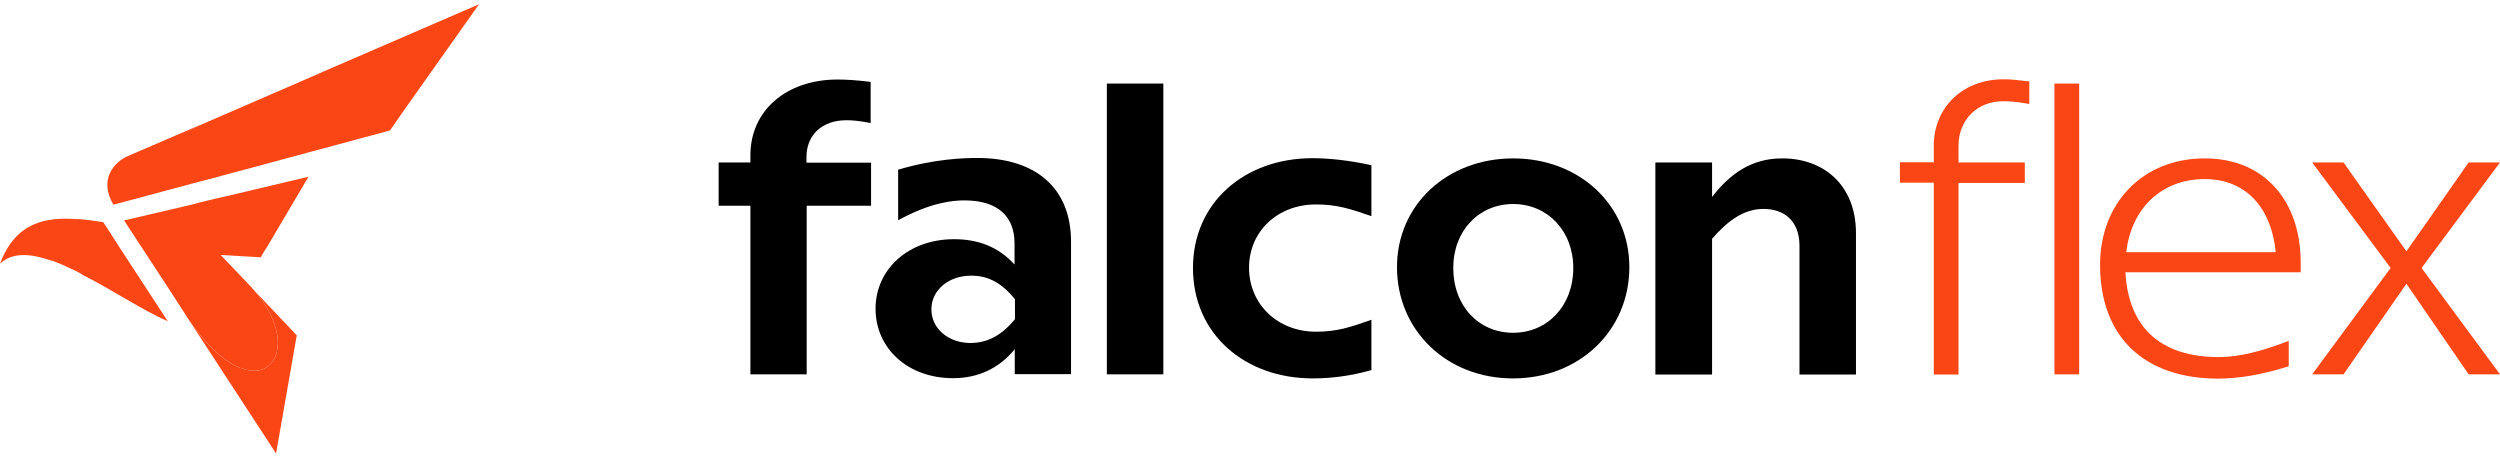
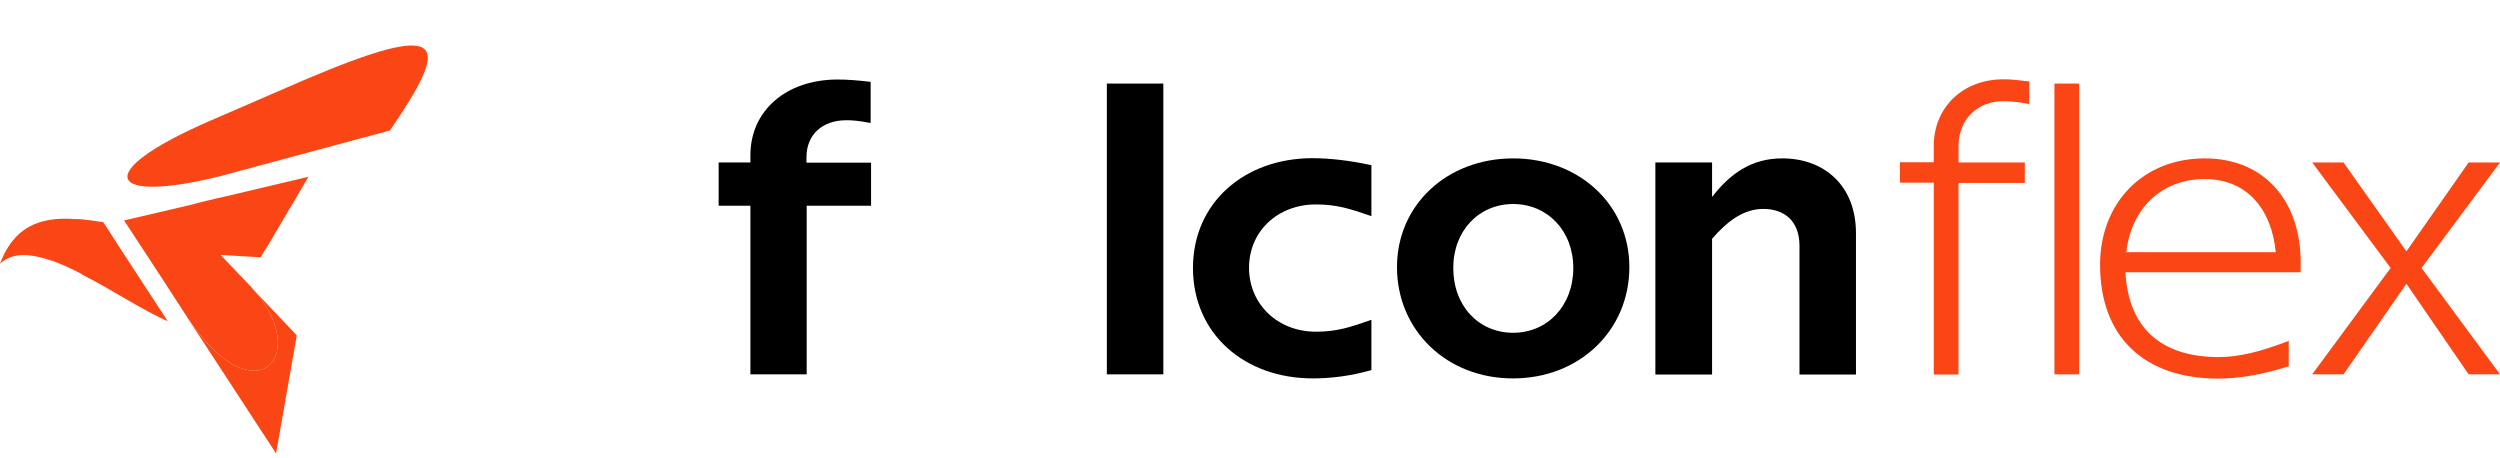
<svg xmlns="http://www.w3.org/2000/svg" version="1.1" id="Layer_1" x="0px" y="0px" viewBox="0 0 117.27 21.49" style="enable-background:new 0 0 117.27 21.49;" xml:space="preserve">
  <style type="text/css">
	.st0{fill:#FA4515;}
</style>
  <g>
    <path d="M40.87,9.65h-3.03v7.91H35.2V9.65h-1.49V7.62h1.49V7.28c0-2.1,1.69-3.55,4.09-3.55c0.41,0,0.89,0.03,1.55,0.11v1.93   c-0.57-0.11-0.86-0.13-1.14-0.13c-1.14,0-1.87,0.69-1.87,1.73v0.26h3.03v2.02H40.87z" />
-     <path d="M50.24,11.34v6.21H47.6v-1.17c-0.73,0.9-1.73,1.36-2.89,1.36c-2.13,0-3.64-1.4-3.64-3.26c0-1.85,1.54-3.26,3.68-3.26   c1.09,0,2.06,0.33,2.84,1.19v-0.99c0-1.22-0.73-2.02-2.35-2.02c-0.57,0-1.59,0.1-3.11,0.93V7.96c1.71-0.51,3.08-0.55,3.74-0.55   C48.6,7.42,50.24,8.83,50.24,11.34z M47.61,14.97v-0.93c-0.7-0.88-1.39-1.11-2.05-1.11c-1.08,0-1.87,0.69-1.87,1.58   c0,0.9,0.79,1.58,1.85,1.58C46.21,16.08,46.91,15.83,47.61,14.97z" />
    <path d="M51.92,3.92h2.65v13.64h-2.65V3.92z" />
    <path d="M55.96,12.57c0-3.06,2.41-5.15,5.61-5.15c0.79,0,1.77,0.11,2.76,0.33v2.39c-1-0.35-1.63-0.55-2.6-0.55   c-1.81,0-3.14,1.27-3.14,2.97s1.33,3,3.14,3c0.97,0,1.62-0.21,2.6-0.56v2.36c-1,0.29-1.97,0.39-2.73,0.39   C58.39,17.76,55.96,15.67,55.96,12.57z" />
    <path d="M65.53,12.53c0-2.92,2.35-5.1,5.45-5.1c3.1,0,5.45,2.18,5.45,5.1c0,2.98-2.35,5.22-5.45,5.22   C67.88,17.76,65.53,15.51,65.53,12.53z M73.8,12.57c0-1.75-1.22-3-2.82-3c-1.61,0-2.81,1.25-2.81,3c0,1.78,1.19,3.04,2.81,3.04   C72.59,15.61,73.8,14.34,73.8,12.57z" />
    <path d="M87.06,10.94v6.63h-2.65v-6.04c0-1.21-0.76-1.73-1.69-1.73c-0.92,0-1.67,0.55-2.41,1.4v6.37h-2.66V7.62h2.66v1.62   c0.84-1.09,1.85-1.81,3.28-1.81C85.52,7.42,87.06,8.66,87.06,10.94z" />
    <path class="st0" d="M91.87,6.84v0.78h3.11v0.96h-3.11v8.99h-1.16V8.57h-1.59V7.61h1.59V6.84c0-1.83,1.39-3.12,3.26-3.12   c0.36,0,0.64,0.03,1.22,0.1v1.06c-0.57-0.11-0.92-0.13-1.22-0.13C92.78,4.74,91.87,5.59,91.87,6.84z" />
    <path class="st0" d="M96.37,3.92h1.16v13.64h-1.16V3.92z" />
    <path class="st0" d="M107.92,12.77H99.7c0.14,2.63,1.69,3.98,4.38,3.98c0.95,0,1.98-0.26,3.28-0.76v1.19   c-1.24,0.4-2.38,0.58-3.3,0.58c-3.5,0-5.55-1.97-5.55-5.34c0-2.87,1.98-4.99,4.91-4.99c2.81,0,4.5,2.01,4.5,4.88V12.77z    M99.74,11.83h7.01c-0.19-2.02-1.35-3.43-3.33-3.43C101.39,8.4,99.97,9.78,99.74,11.83z" />
    <path class="st0" d="M113.59,12.57l3.68,4.99h-1.47l-2.92-4.25l-2.95,4.25h-1.47l3.68-4.99l-3.68-4.95h1.47l2.95,4.17l2.92-4.17   h1.47L113.59,12.57z" />
    <path class="st0" d="M2.47,12.25c-1.72-0.82-0.85-1.9,1.23-1.96C2.16,10.15,0.73,10.42,0,12.37C0.59,11.81,1.47,11.89,2.47,12.25z" />
    <path class="st0" d="M3.71,10.28c-2.59-0.07-3.91,1.04-1.23,1.96c0.41,0.15,0.84,0.35,1.27,0.57c2.86,1.55,3.49,1.31,1.09-2.39   C4.46,10.37,4.08,10.3,3.71,10.28z" />
    <path class="st0" d="M4.84,10.43c1.32,2.31,0.95,3.11-1.09,2.39c1.45,0.74,2.97,1.75,4.12,2.25L4.84,10.43z" />
    <path class="st0" d="M11.91,13.61c2.7,3.07,0.08,6.01-3.08,1.35c-0.01-0.01-0.02-0.03-0.03-0.04v-0.01l-0.99-1.53l-1.99-3.04   l3.21-0.75c0.03-0.01,0.06-0.02,0.1-0.03C9.3,9.51,9.49,9.47,9.69,9.42l0.45-0.11h0.01l0.4-0.09l3.92-0.93l-2.13,3.61   c0.06-0.1,0.11-0.2,0.16-0.3c-0.05,0.09-0.11,0.19-0.17,0.29l-0.1,0.18l-1.88-0.11l1.47,1.54v0.01L11.91,13.61z" />
    <path class="st0" d="M13.92,15.73l-0.97,5.54l-4.12-6.31c3.16,4.66,5.78,1.72,3.08-1.35L13.92,15.73z" />
-     <path class="st0" d="M5.32,9.6l5.05-1.35c-4.03,0.88-4.7-0.78-0.56-2.57L6,7.32C5.33,7.61,4.63,8.44,5.32,9.6z" />
    <path class="st0" d="M9.82,5.68c-5.69,2.48-4.69,3.9,0.56,2.57l7.91-2.13c2.87-4.18,2.75-5.25-4.04-2.36L9.82,5.68z" />
-     <path class="st0" d="M14.24,3.76c4.85-1.99,6.2-1.19,4.04,2.36l4.19-5.92L14.24,3.76z" />
  </g>
</svg>